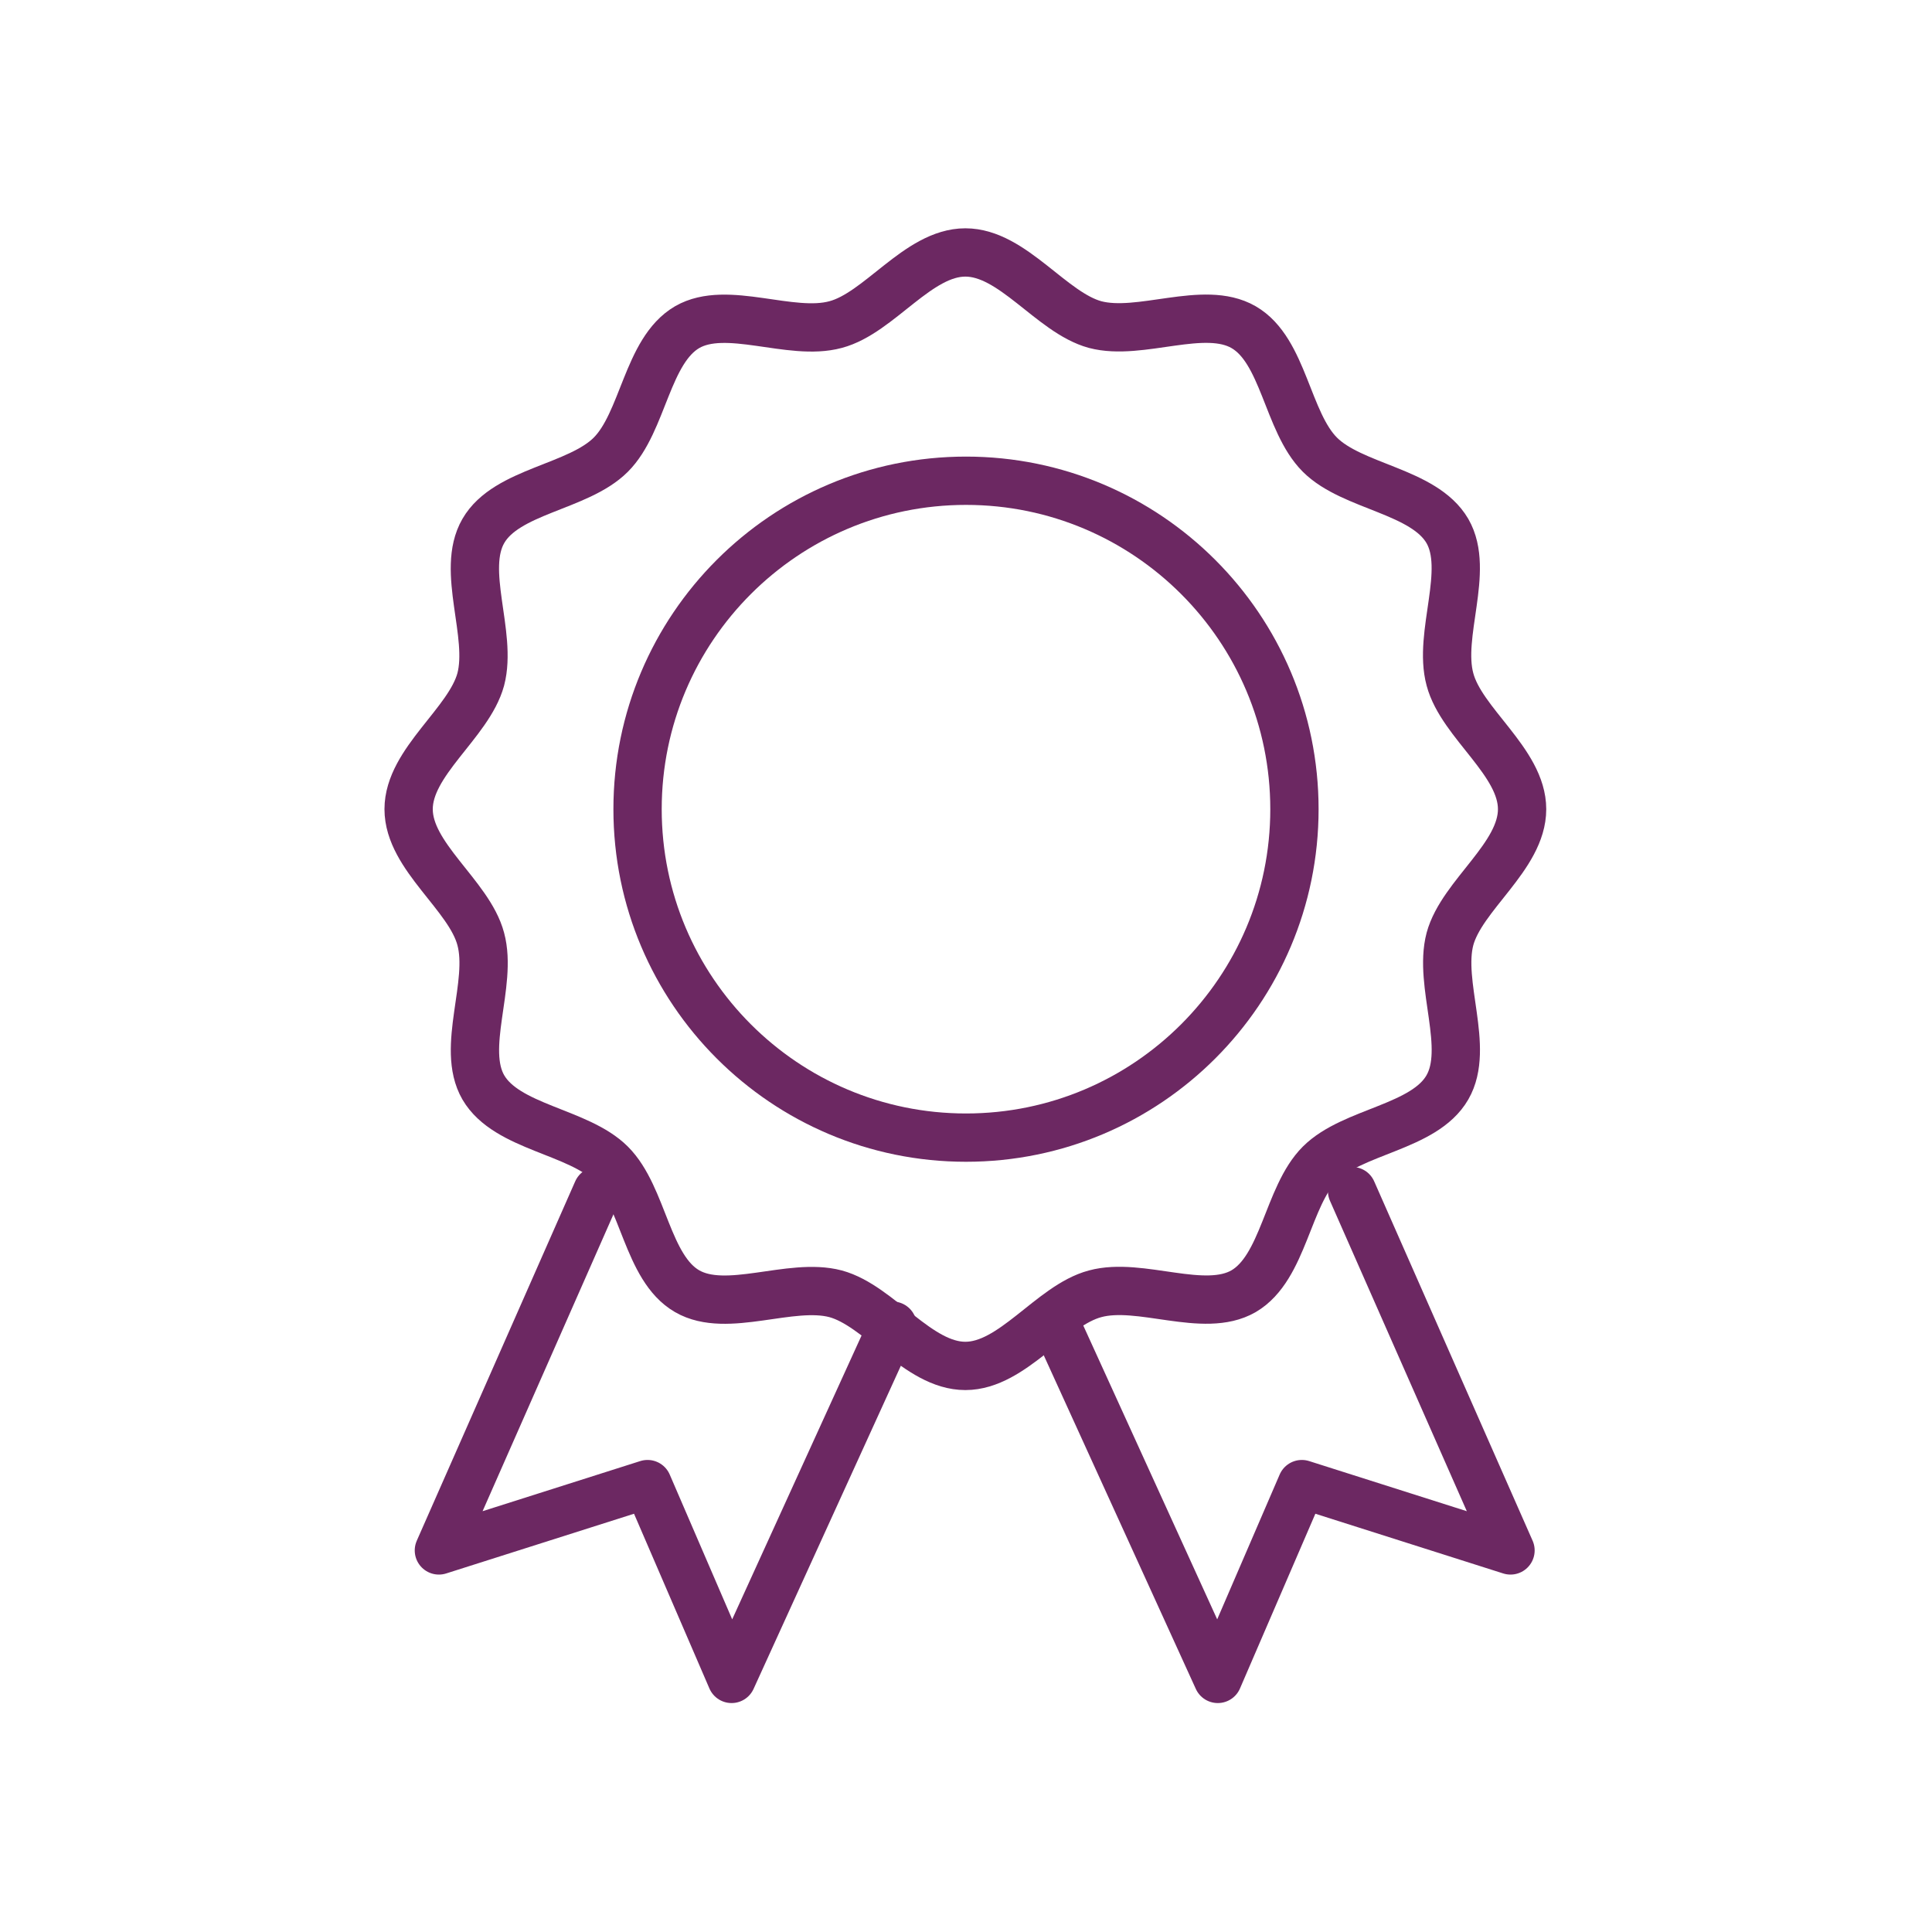
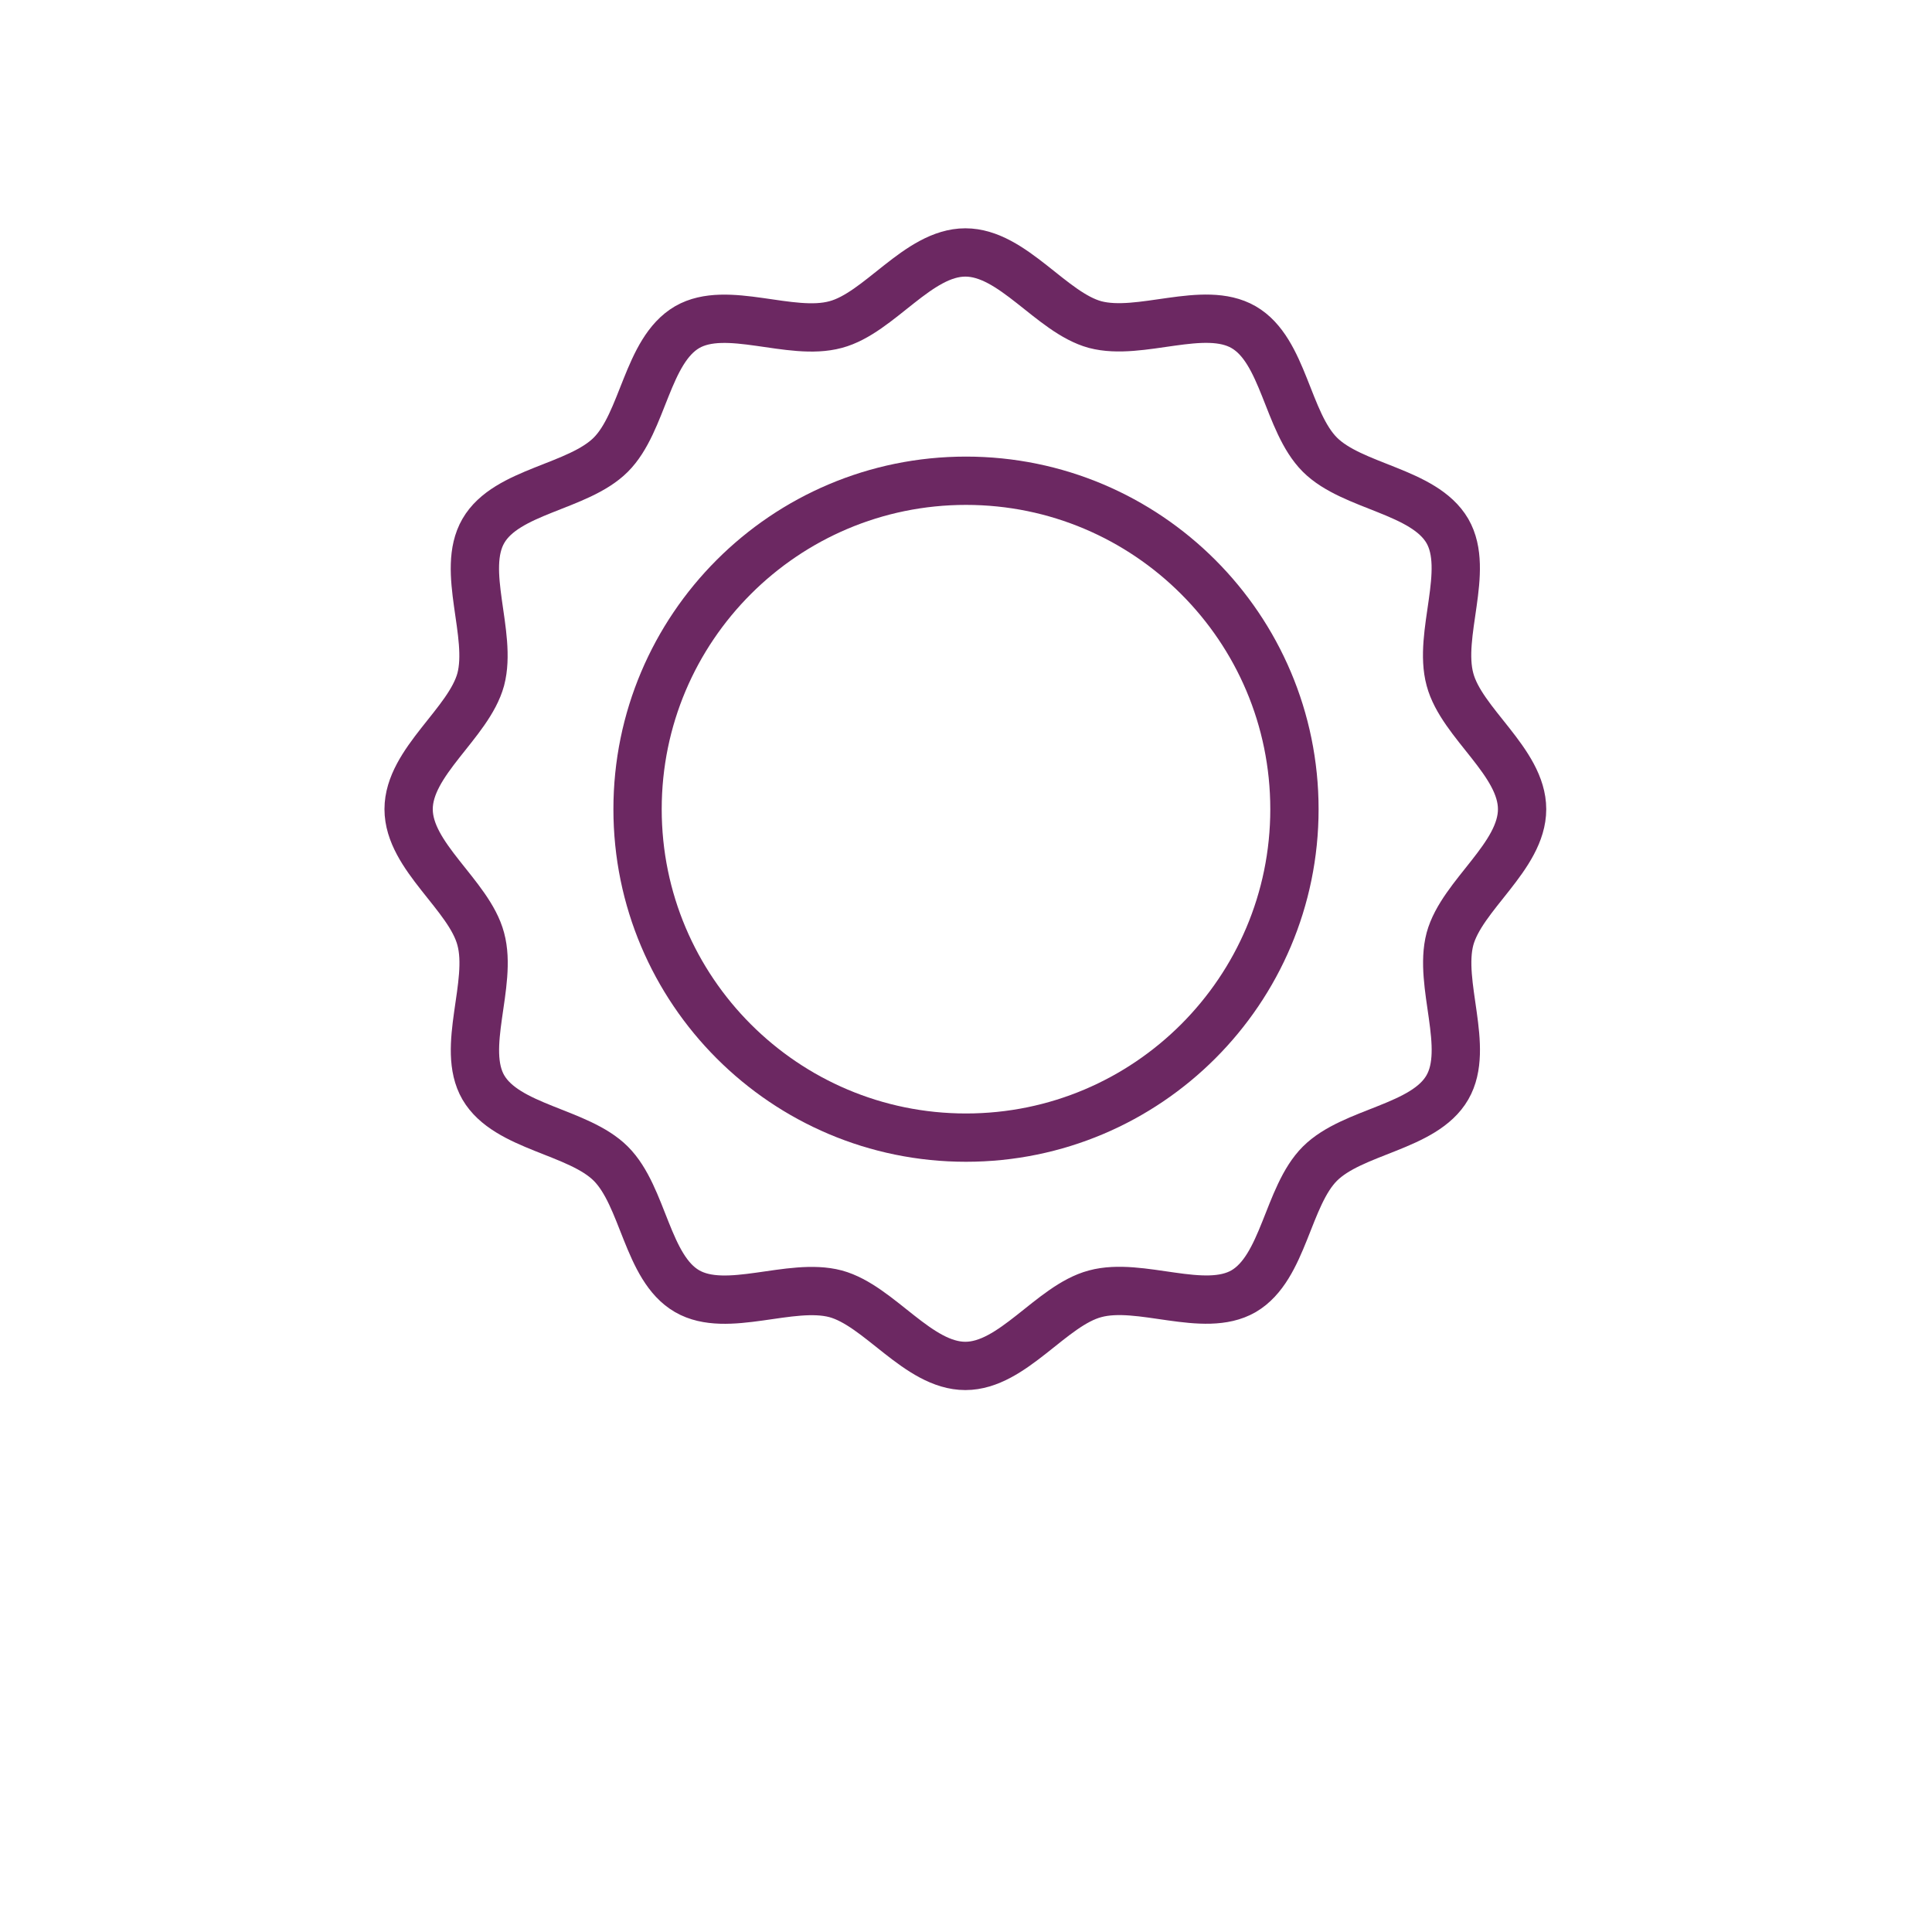
<svg xmlns="http://www.w3.org/2000/svg" viewBox="0 0 60 60">
  <g fill="none" stroke="#6c2862" stroke-linecap="round" stroke-linejoin="round" stroke-width="1.5">
    <path d="m47.27 25.13c0 1.47-1.87 2.67-2.24 4.03-.37 1.4.63 3.38-.08 4.61-.72 1.25-2.94 1.35-3.96 2.37-1.01 1.01-1.12 3.23-2.37 3.96-1.23.71-3.21-.3-4.61.08-1.36.36-2.56 2.24-4.03 2.24s-2.67-1.87-4.03-2.24c-1.4-.37-3.38.63-4.61-.08-1.25-.72-1.35-2.94-2.37-3.96-1.01-1.01-3.23-1.12-3.96-2.37-.71-1.23.3-3.21-.08-4.61-.36-1.36-2.24-2.56-2.24-4.03s1.87-2.67 2.24-4.03c.37-1.4-.63-3.38.08-4.61.72-1.25 2.94-1.35 3.96-2.37 1.01-1.01 1.12-3.23 2.37-3.96 1.23-.71 3.21.3 4.61-.08 1.36-.36 2.56-2.24 4.03-2.24s2.67 1.87 4.03 2.24c1.4.37 3.38-.63 4.61.08 1.25.72 1.35 2.94 2.37 3.96 1.01 1.01 3.23 1.12 3.96 2.37.71 1.23-.3 3.21.08 4.61.36 1.36 2.24 2.56 2.24 4.03z" />
    <path d="m30 35.33c5.63 0 10.2-4.57 10.2-10.2s-4.57-10.2-10.2-10.2-10.2 4.57-10.2 10.2 4.57 10.2 10.2 10.2z" />
-     <path d="m27.72 41.17-5 10.97-2.61-6.05-6.48 2.06 4.92-11.16" />
-     <path d="m32.82 41.17 5 10.97 2.61-6.05 6.48 2.06-4.92-11.16" />
  </g>
</svg>